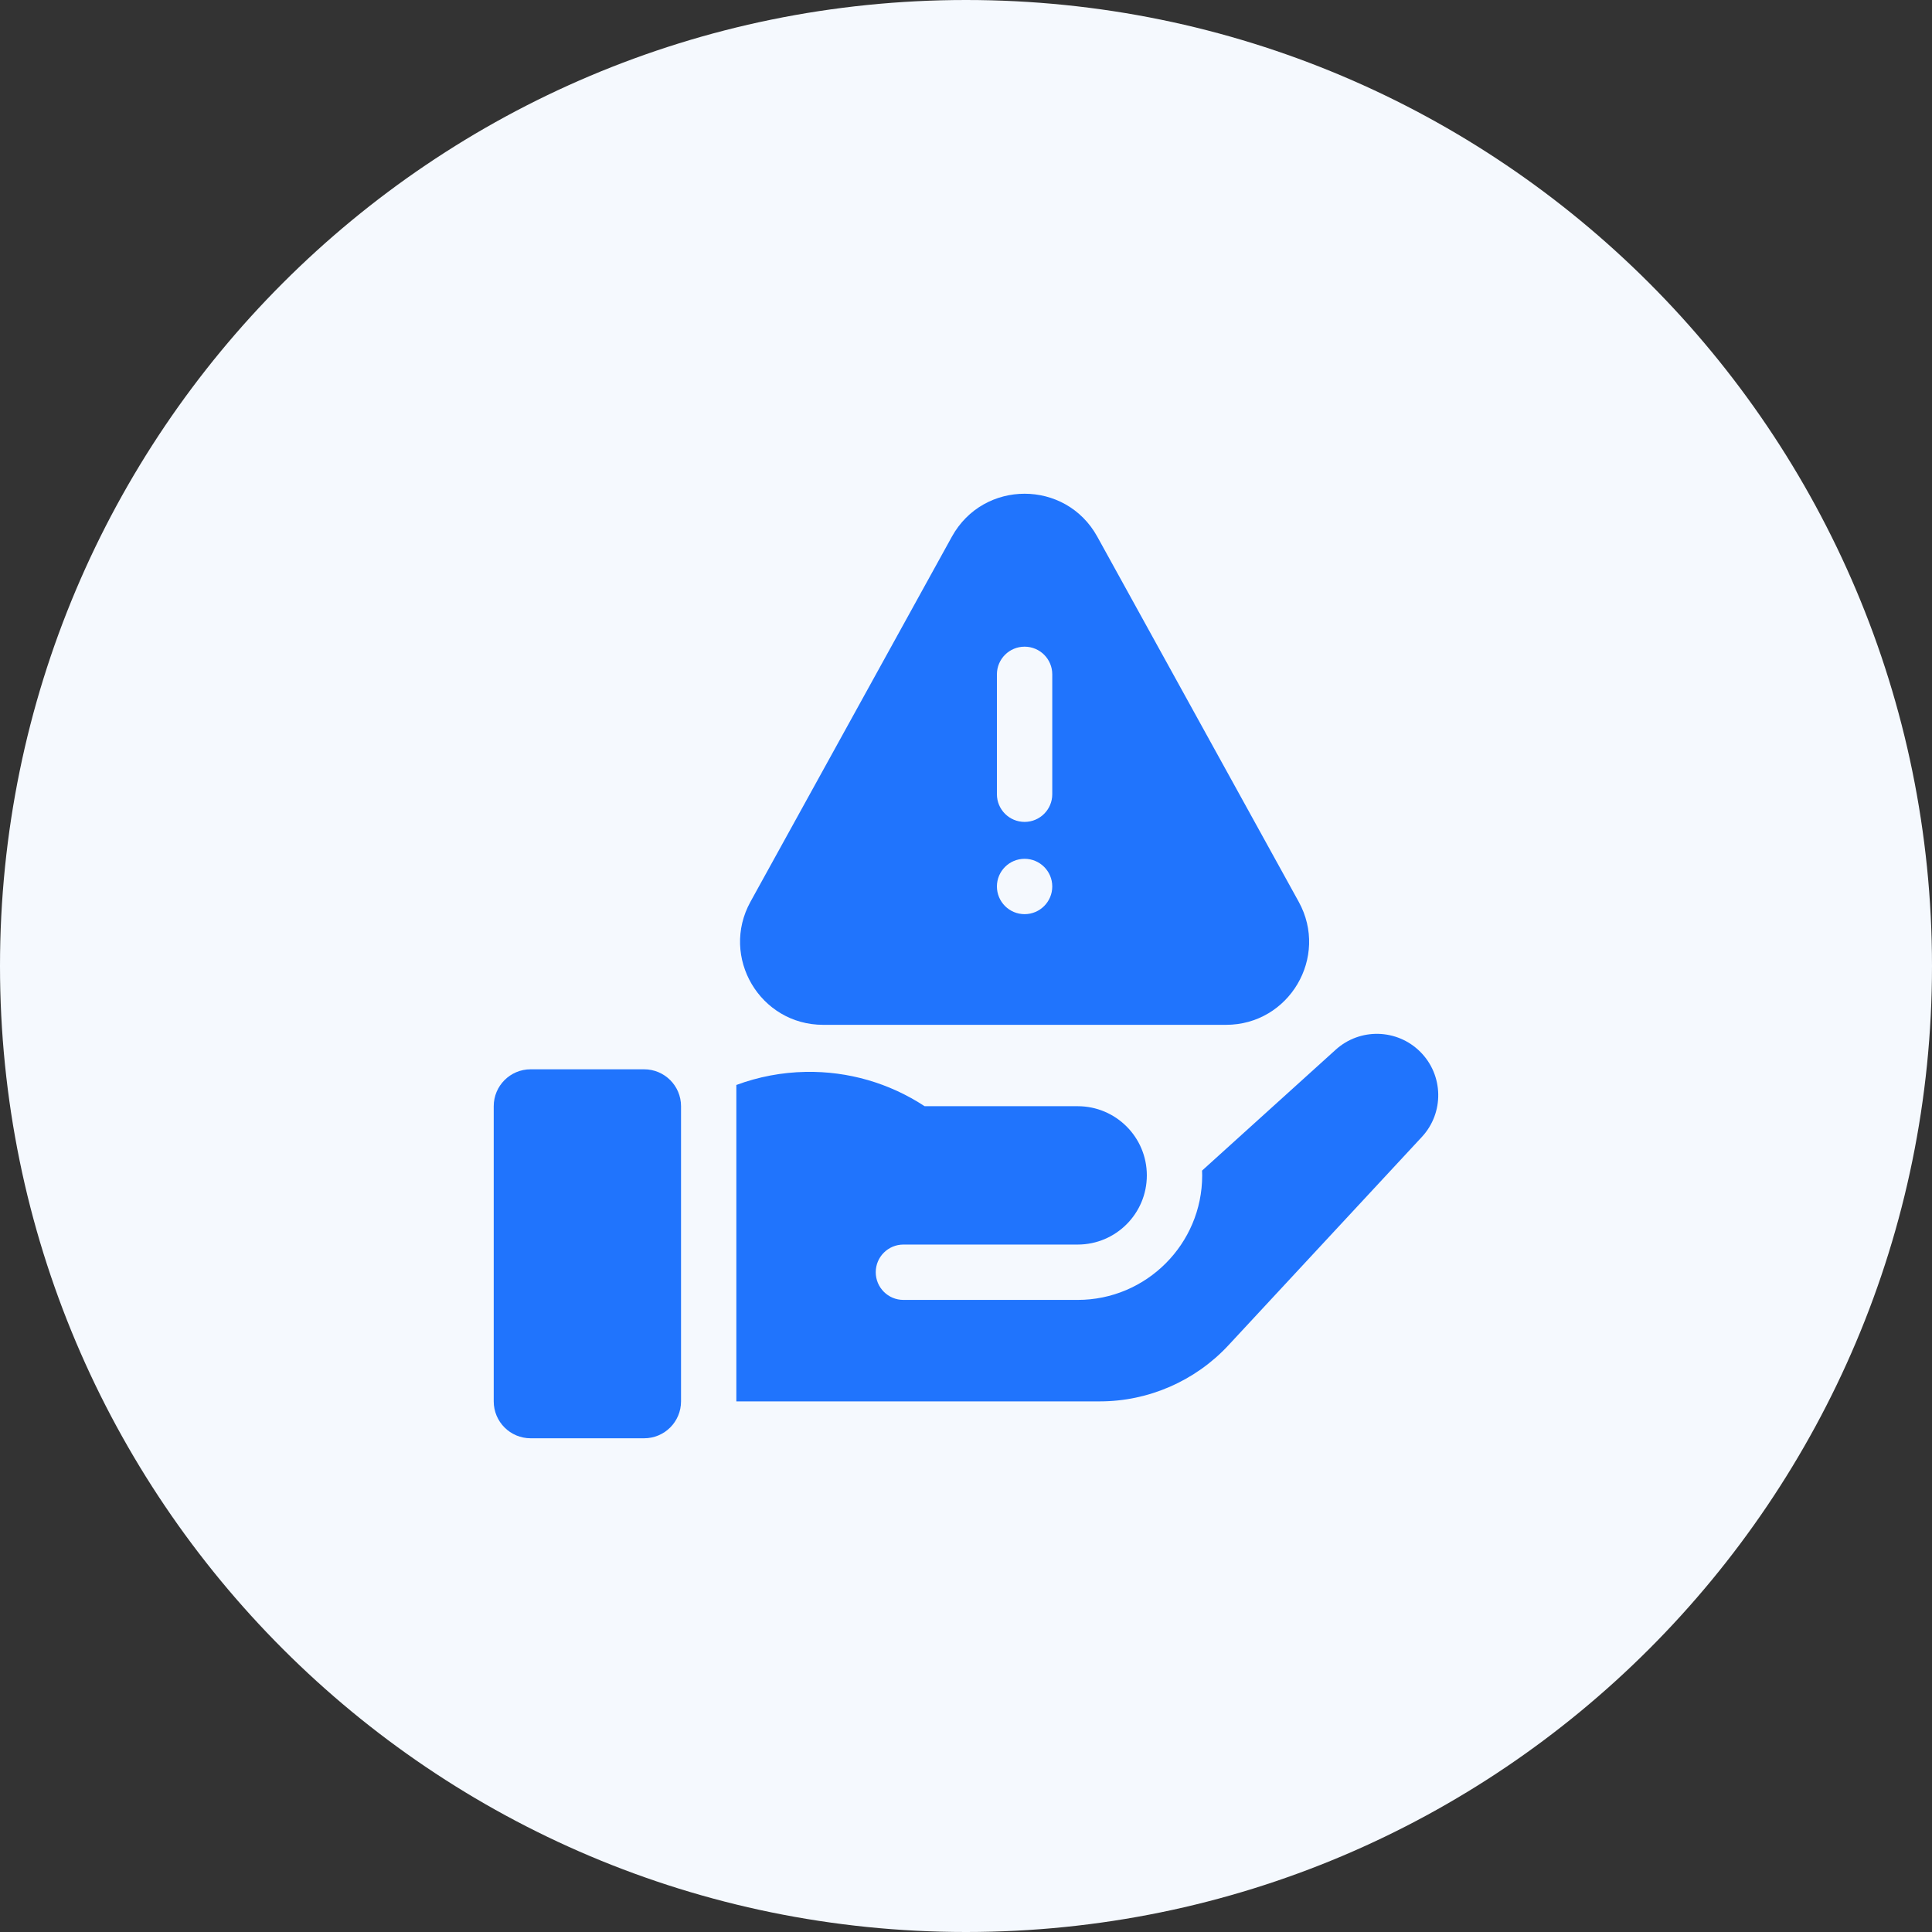
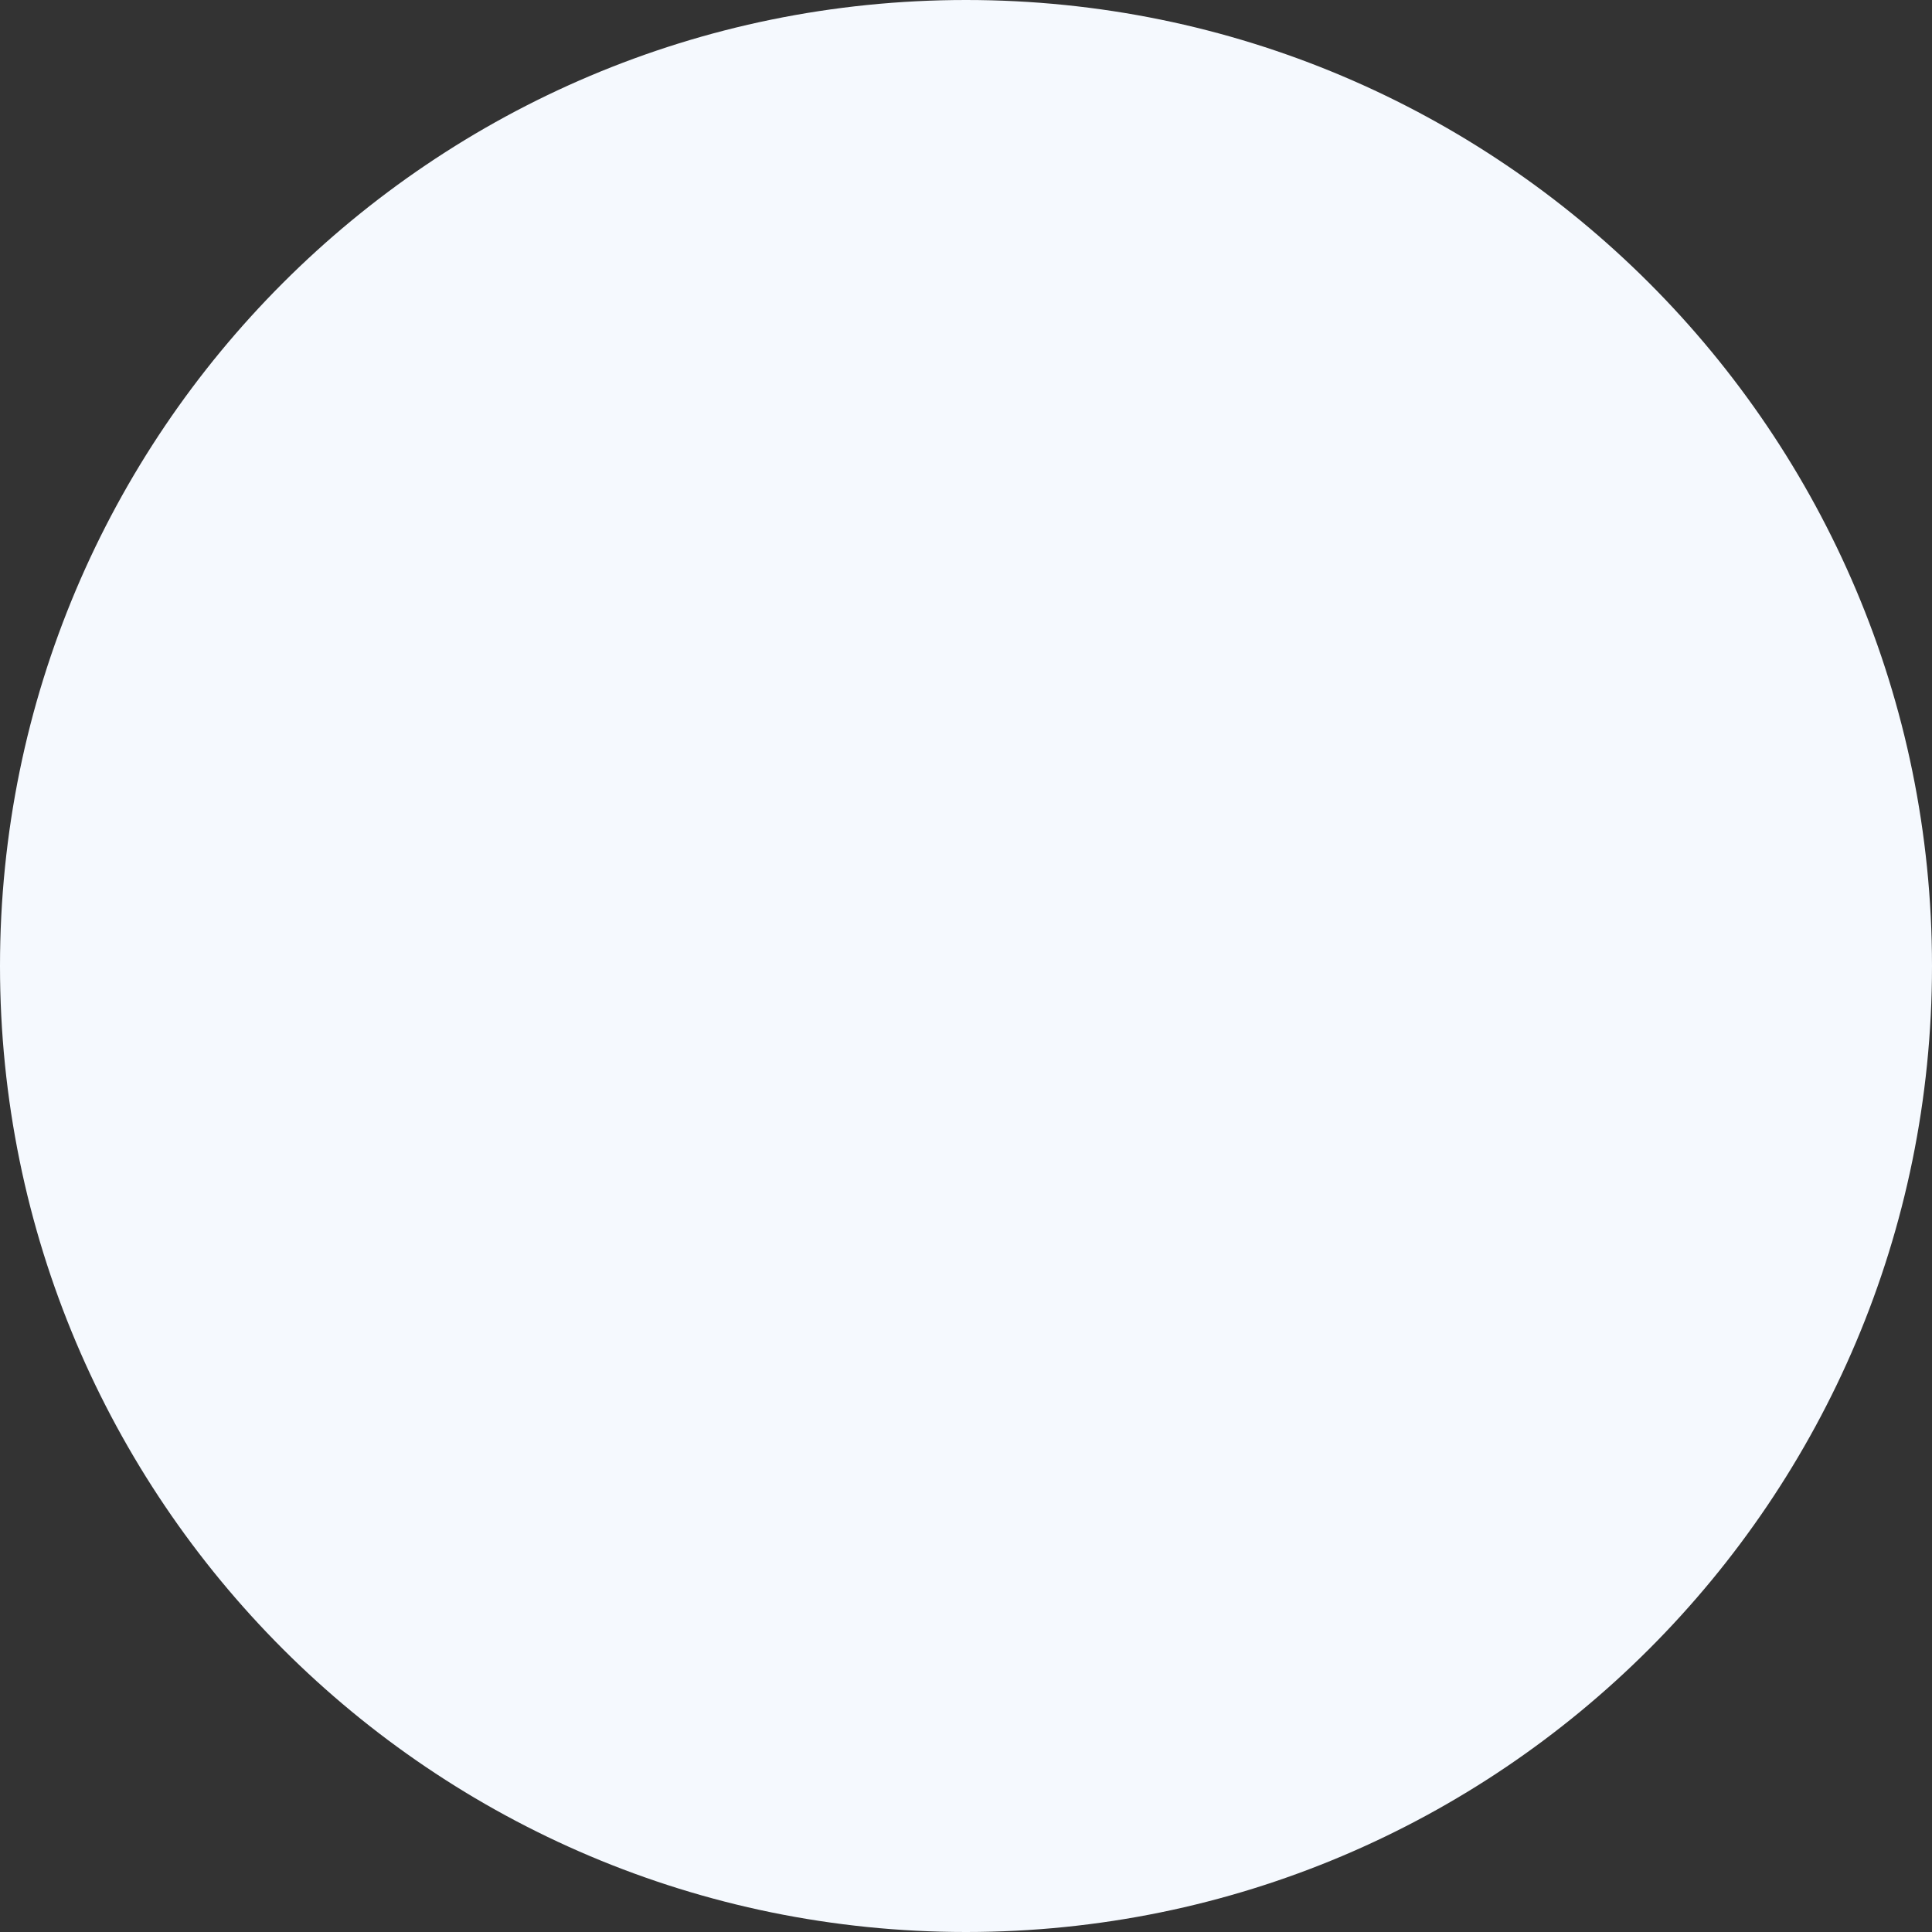
<svg xmlns="http://www.w3.org/2000/svg" width="60" height="60" viewBox="0 0 60 60" fill="none">
  <rect x="0" y="0" width="60" height="60" fill="#333333" stroke="none" />
  <path d="M30 60C46.569 60 60 46.569 60 30C60 13.431 46.569 0 30 0C13.431 0 0 13.431 0 30C0 46.569 13.431 60 30 60Z" fill="#F5F9FE" />
  <g clip-path="url(#clip0)">
-     <path d="M20.004 33.208H16.479C15.846 33.208 15.333 33.721 15.333 34.354V43.521C15.333 44.154 15.846 44.667 16.479 44.667H20.004C20.637 44.667 21.15 44.154 21.15 43.521V34.354C21.15 33.721 20.637 33.208 20.004 33.208Z" fill="#2074FD" />
-     <path d="M44.108 32.665C43.389 31.947 42.234 31.918 41.481 32.6L37.331 36.354C37.333 36.404 37.335 36.453 37.335 36.502C37.335 38.635 35.6 40.37 33.468 40.37H28.056C27.582 40.37 27.197 39.985 27.197 39.51C27.197 39.035 27.582 38.651 28.056 38.651H33.468C34.654 38.651 35.616 37.689 35.616 36.502C35.616 35.316 34.654 34.354 33.468 34.354H28.715C27.615 33.633 26.341 33.265 25.024 33.288C24.28 33.302 23.553 33.44 22.868 33.695V43.521H34.159C35.667 43.521 37.12 42.887 38.147 41.782L44.156 35.31C44.854 34.559 44.833 33.39 44.108 32.665Z" fill="#2074FD" />
    <path d="M25.564 31.827H38.075C40.037 31.827 41.28 29.722 40.332 28.004L34.077 16.666C33.097 14.889 30.543 14.889 29.562 16.666L23.307 28.004C22.359 29.722 23.602 31.827 25.564 31.827ZM30.96 20.942C30.96 20.467 31.345 20.083 31.82 20.083C32.294 20.083 32.679 20.467 32.679 20.942V24.666C32.679 25.14 32.294 25.525 31.82 25.525C31.345 25.525 30.96 25.14 30.96 24.666V20.942ZM31.82 26.671C32.294 26.671 32.679 27.056 32.679 27.53C32.679 28.005 32.294 28.39 31.82 28.39C31.345 28.39 30.96 28.005 30.96 27.53C30.96 27.056 31.345 26.671 31.82 26.671Z" fill="#2074FD" />
  </g>
  <defs>
    <clipPath id="clip0">
-       <rect width="29.333" height="29.333" fill="white" transform="translate(15.333 15.333)" />
-     </clipPath>
+       </clipPath>
  </defs>
</svg>